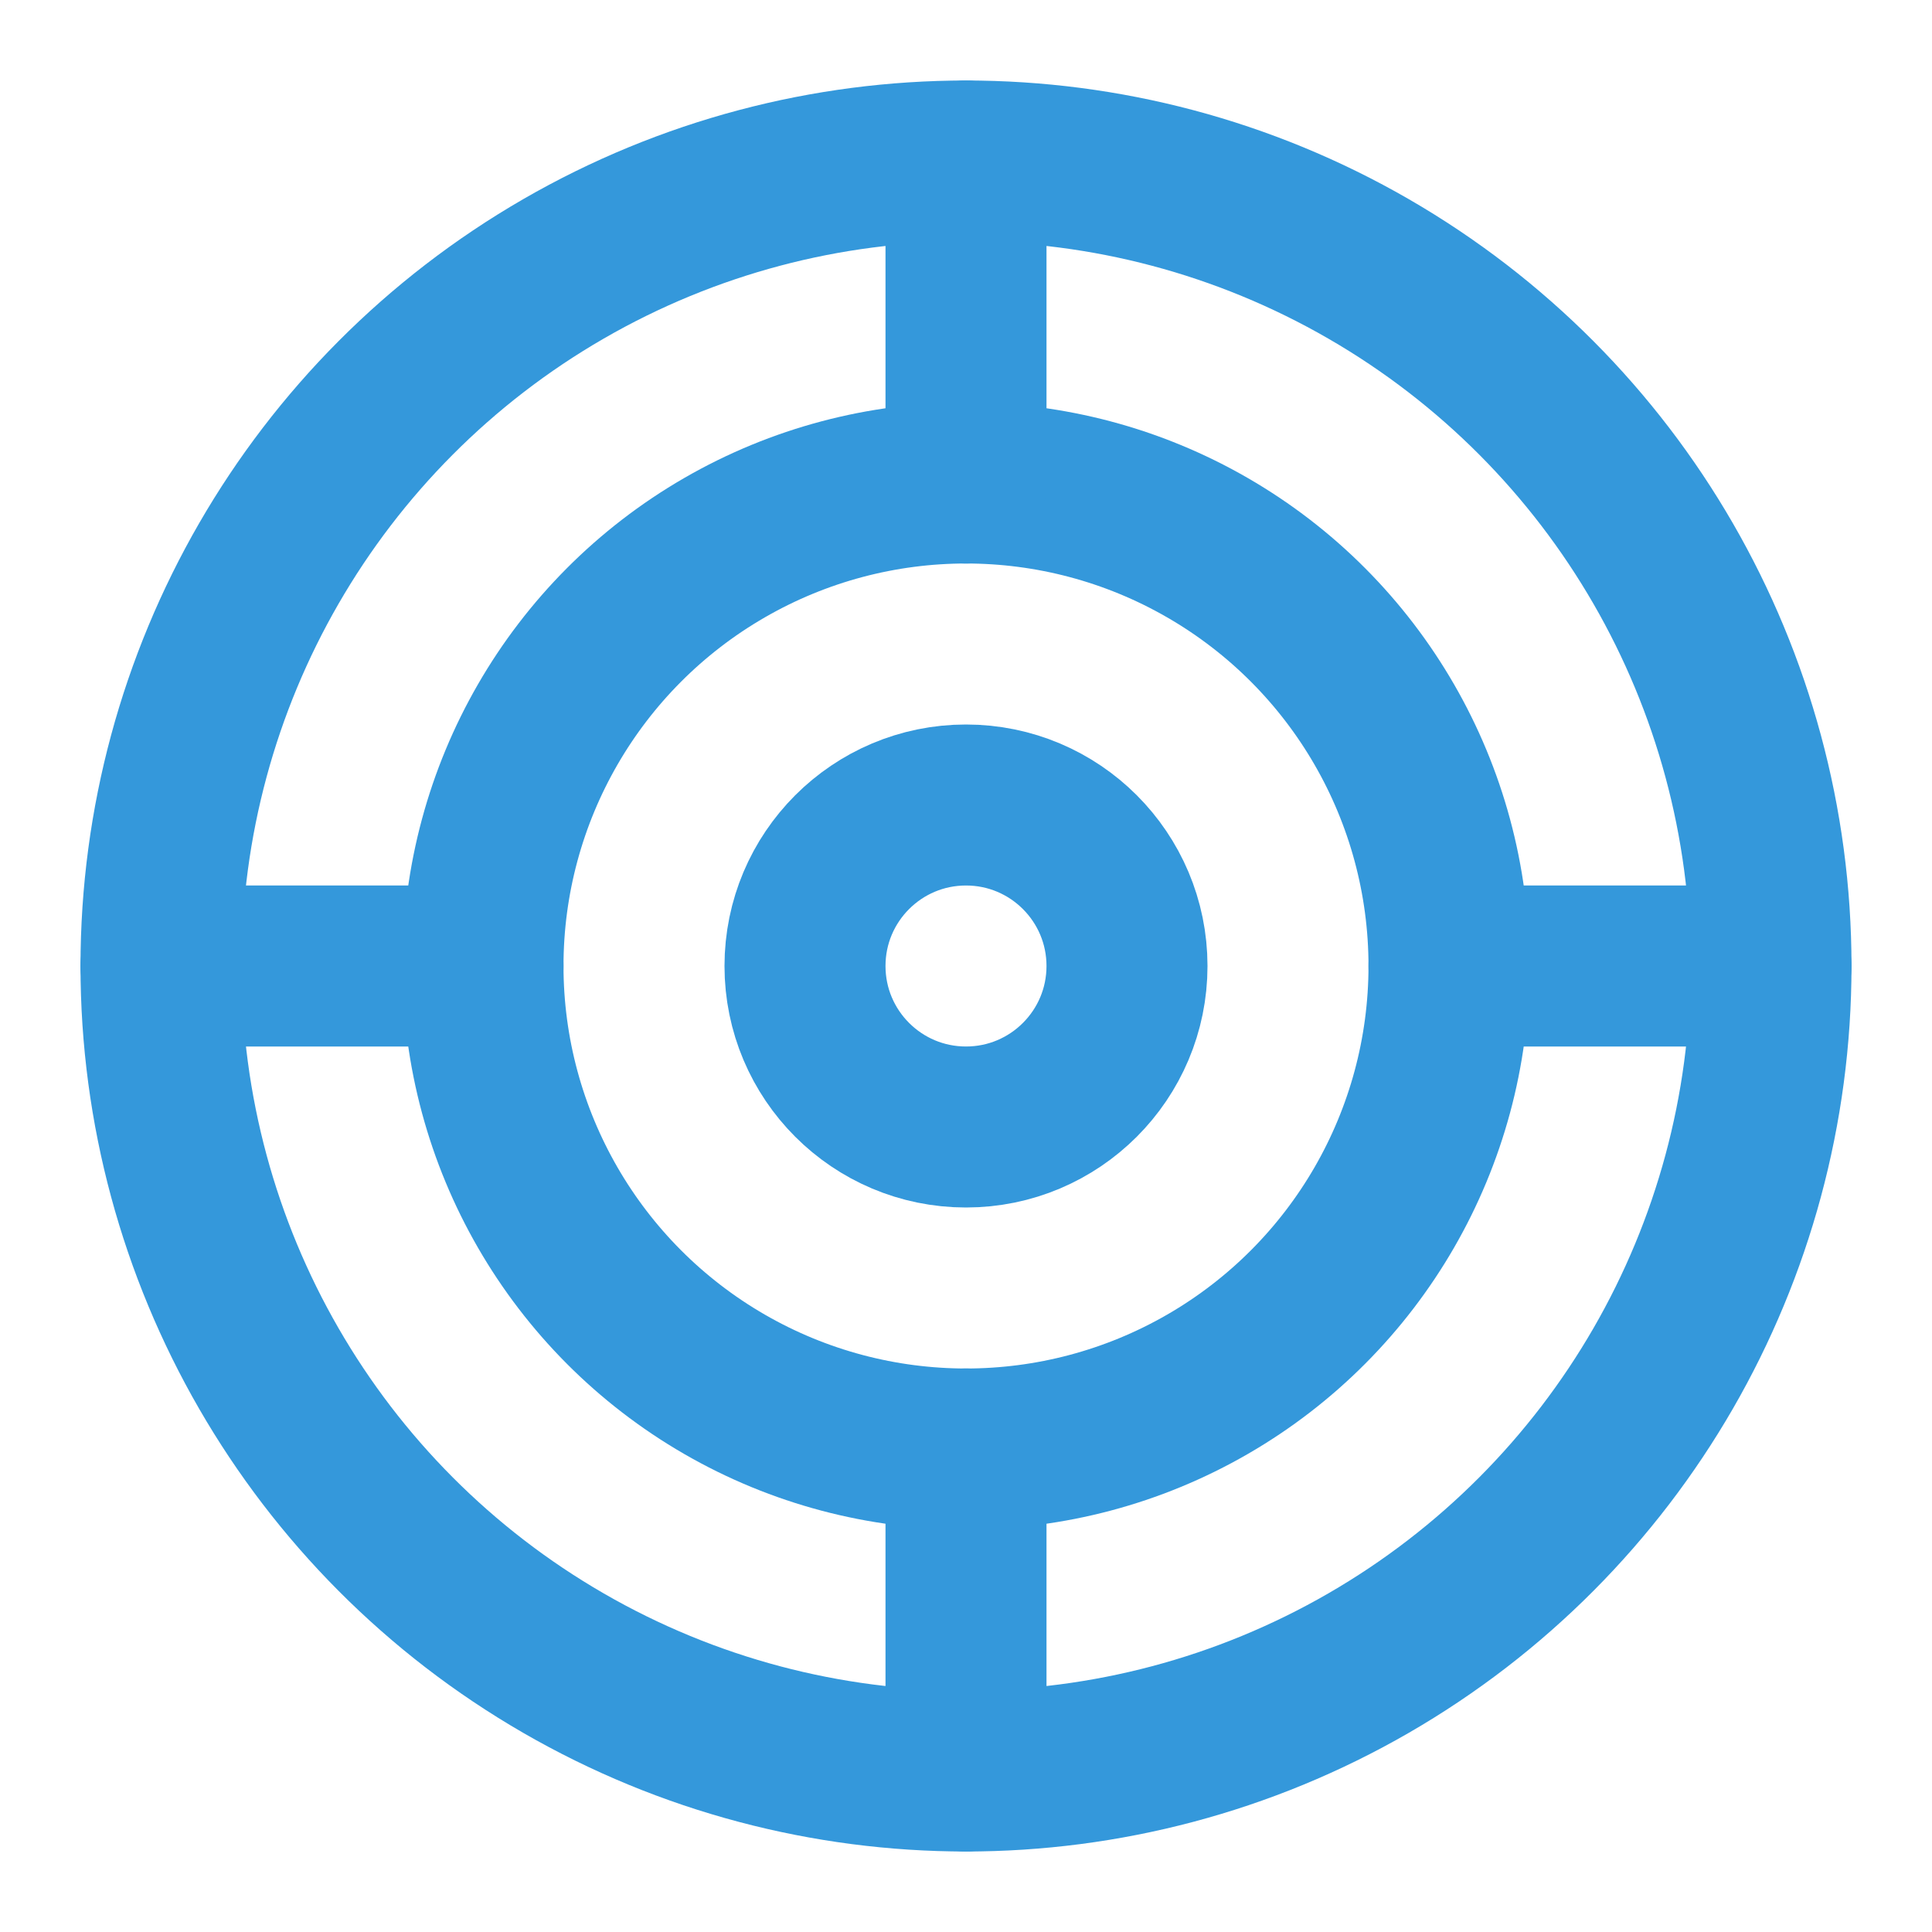
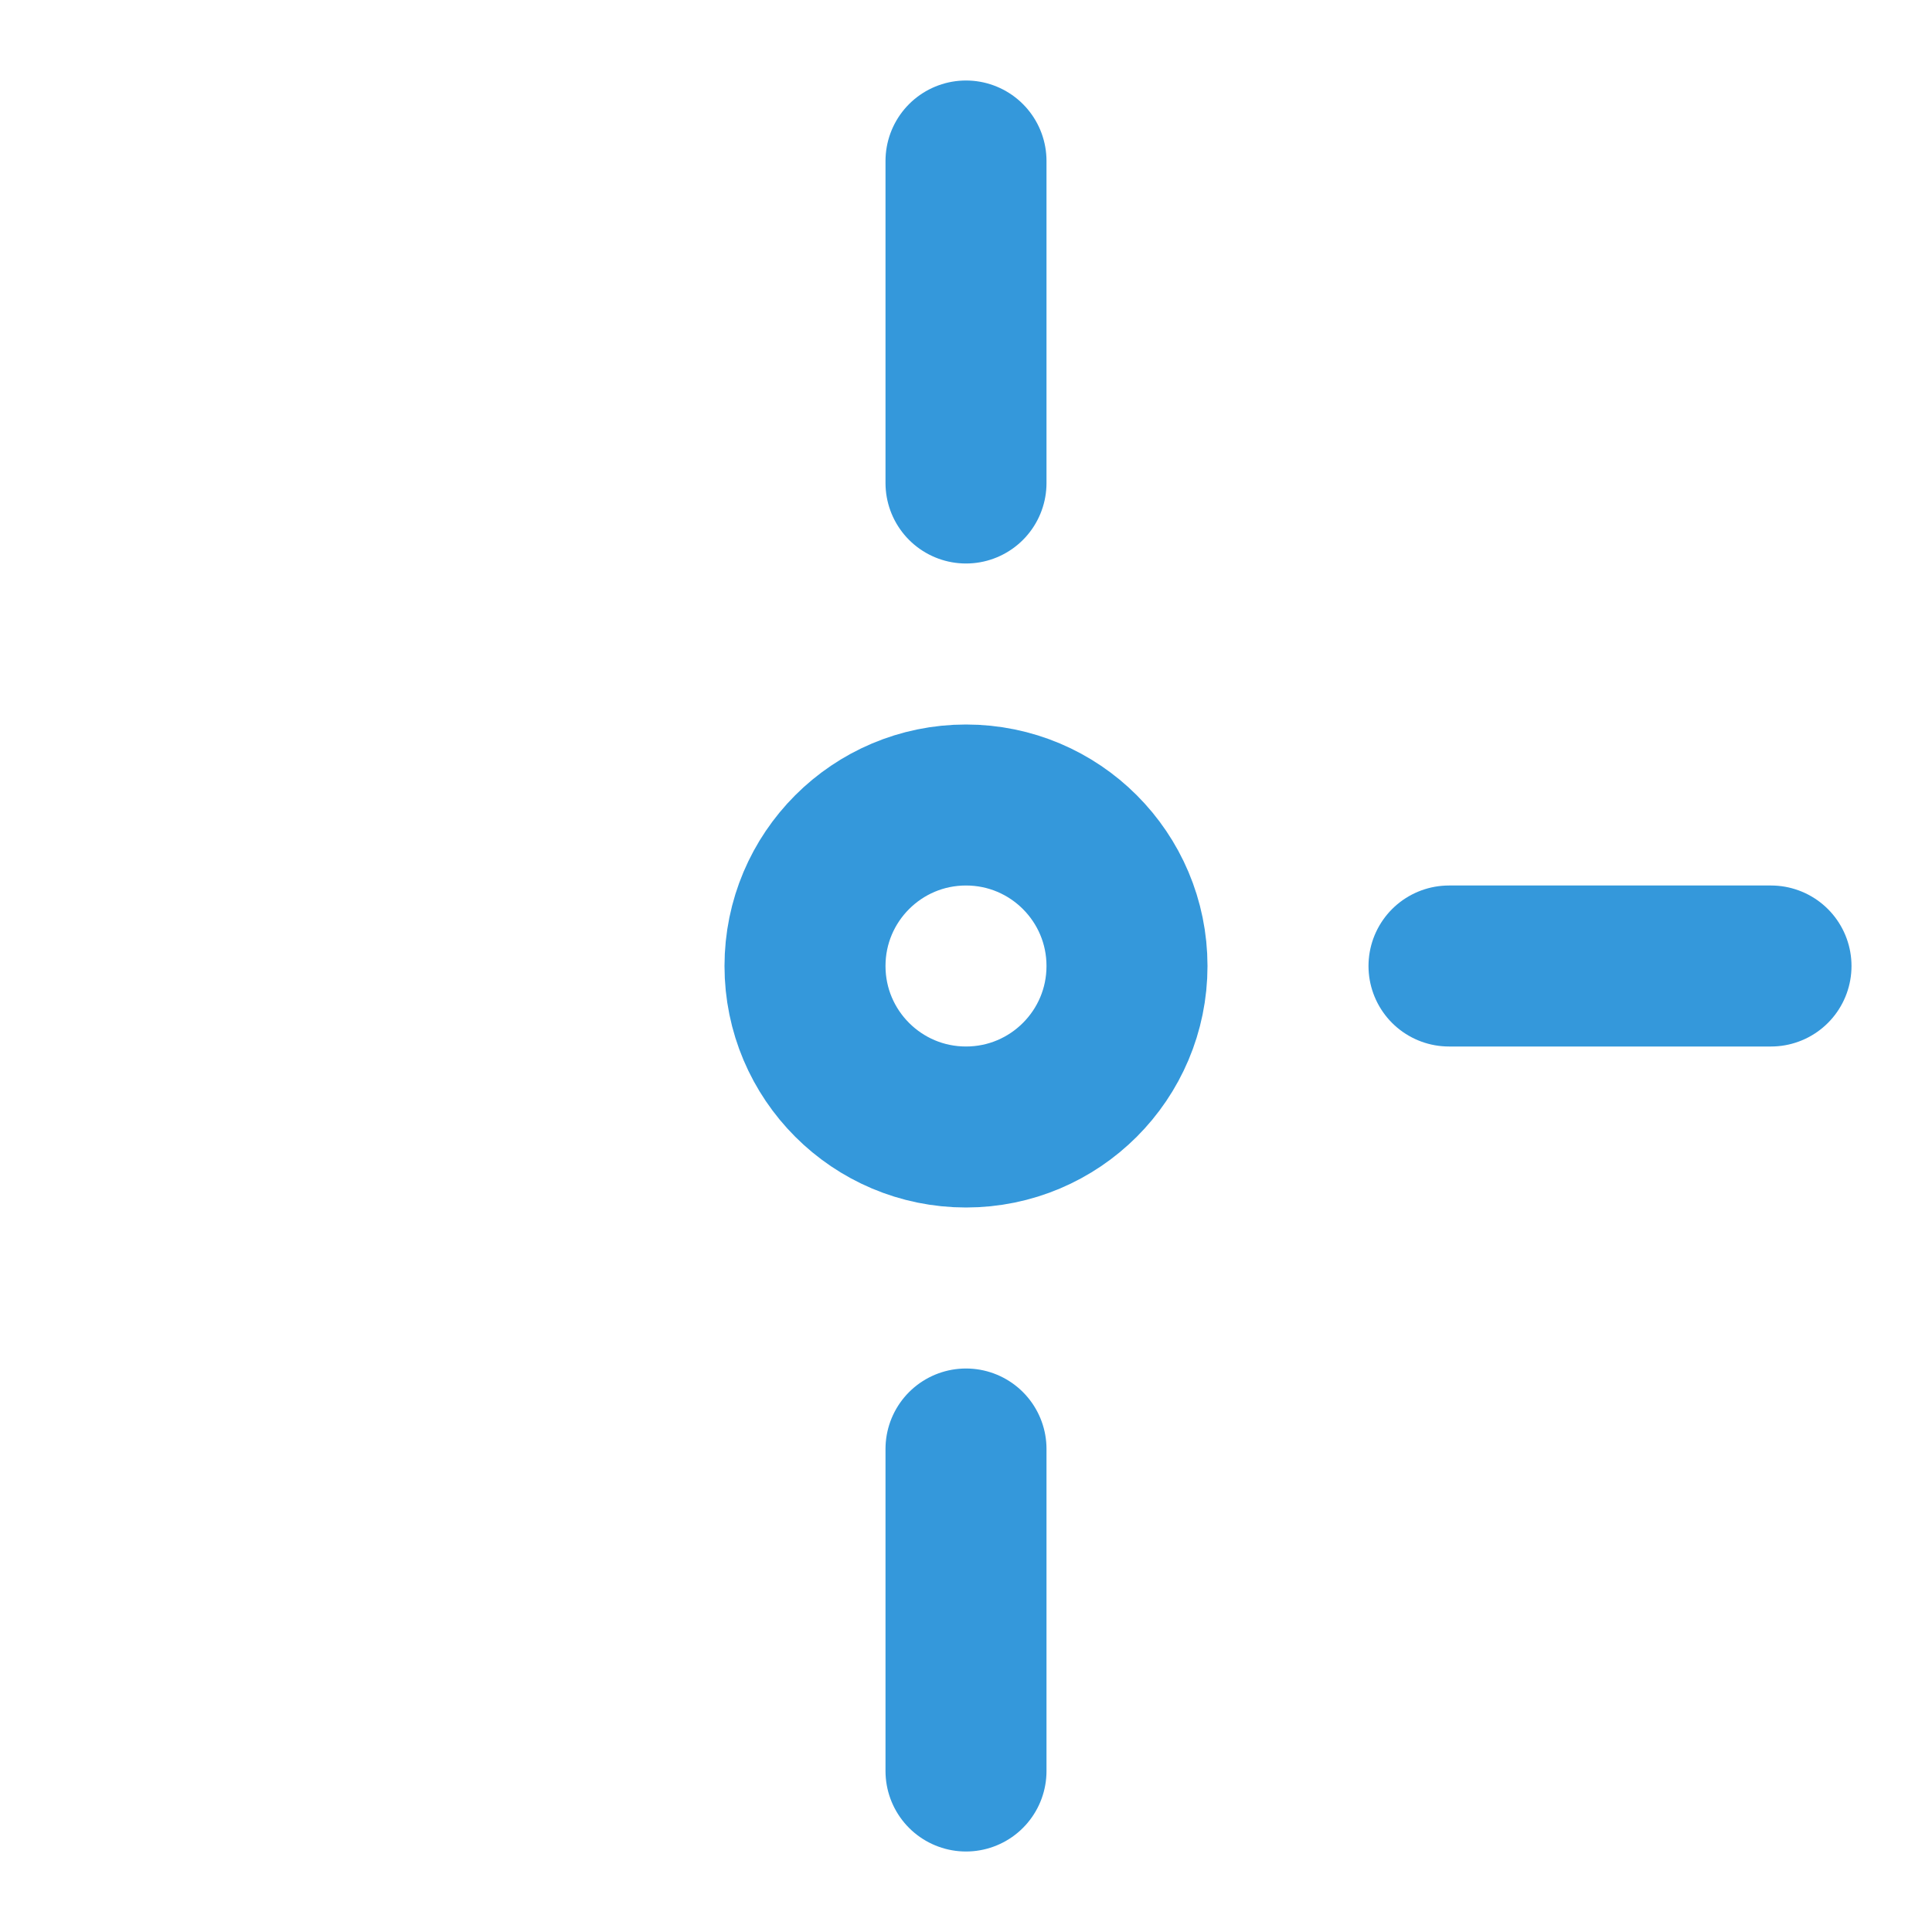
<svg xmlns="http://www.w3.org/2000/svg" width="24" height="24" viewBox="0 0 24 24" fill="none">
-   <circle cx="12" cy="12" r="10" stroke="#3498db" stroke-width="2" />
-   <circle cx="12" cy="12" r="6" stroke="#3498db" stroke-width="2" />
  <circle cx="12" cy="12" r="2" stroke="#3498db" stroke-width="2" />
  <path d="M12 2V6" stroke="#3498db" stroke-width="2" stroke-linecap="round" />
  <path d="M12 18V22" stroke="#3498db" stroke-width="2" stroke-linecap="round" />
  <path d="M22 12H18" stroke="#3498db" stroke-width="2" stroke-linecap="round" />
-   <path d="M6 12H2" stroke="#3498db" stroke-width="2" stroke-linecap="round" />
</svg>